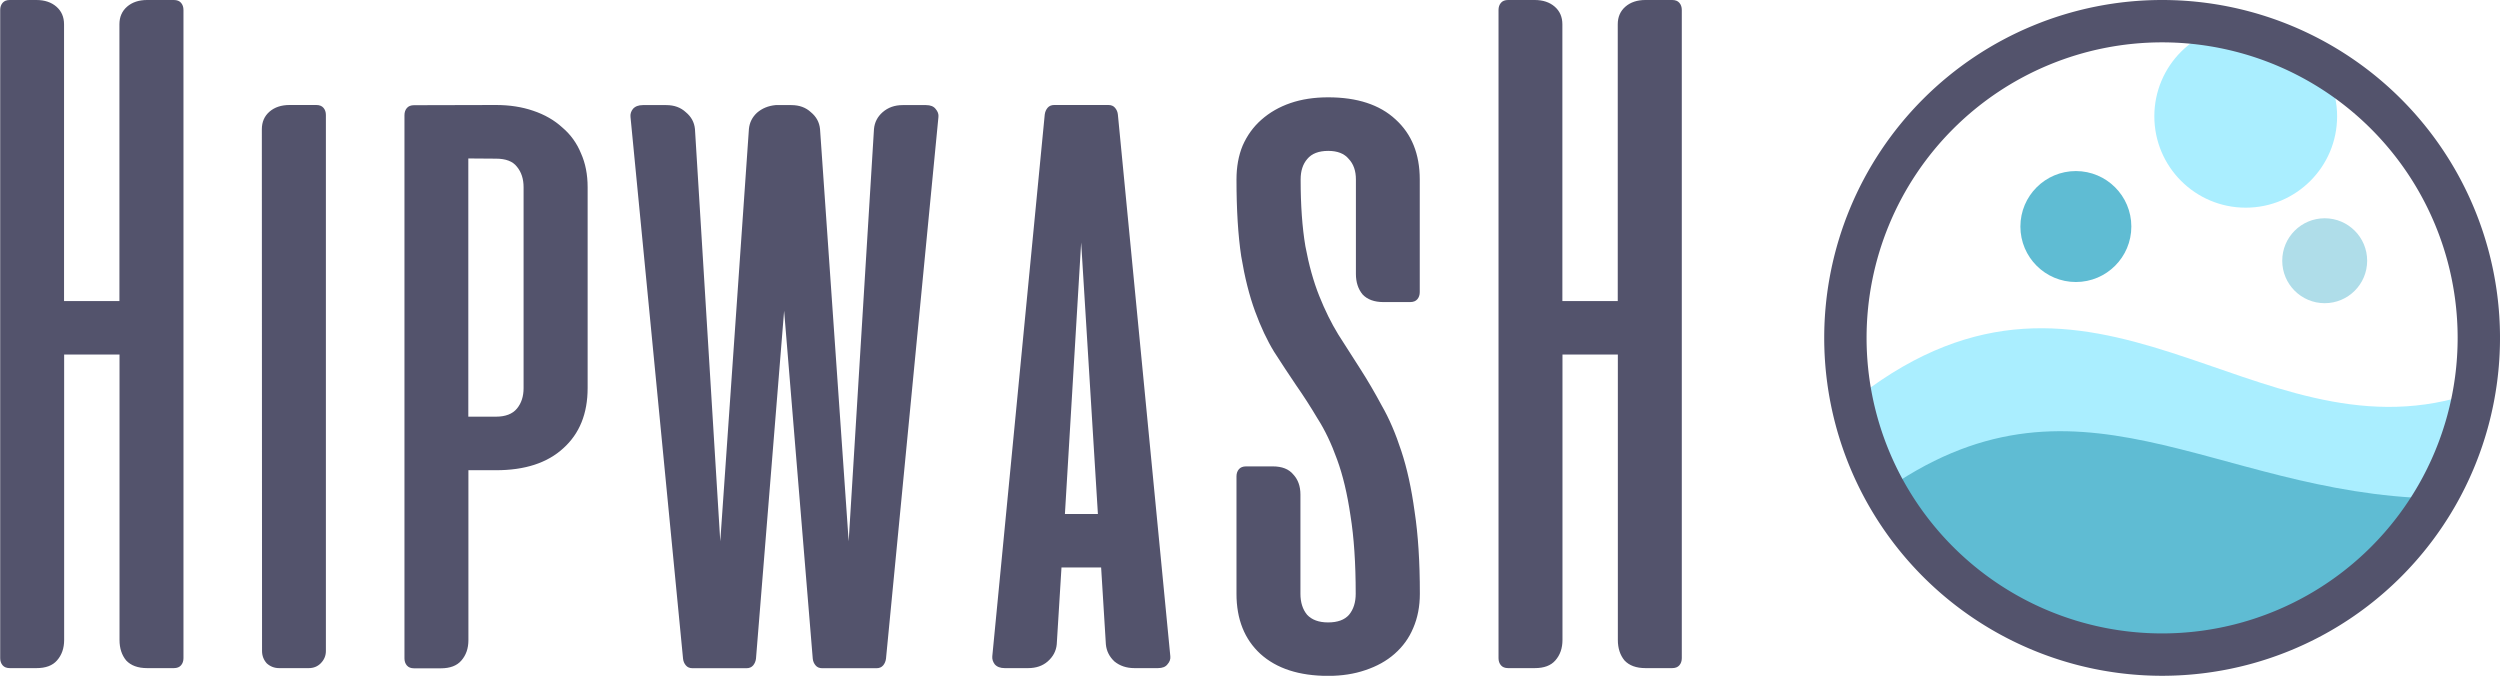
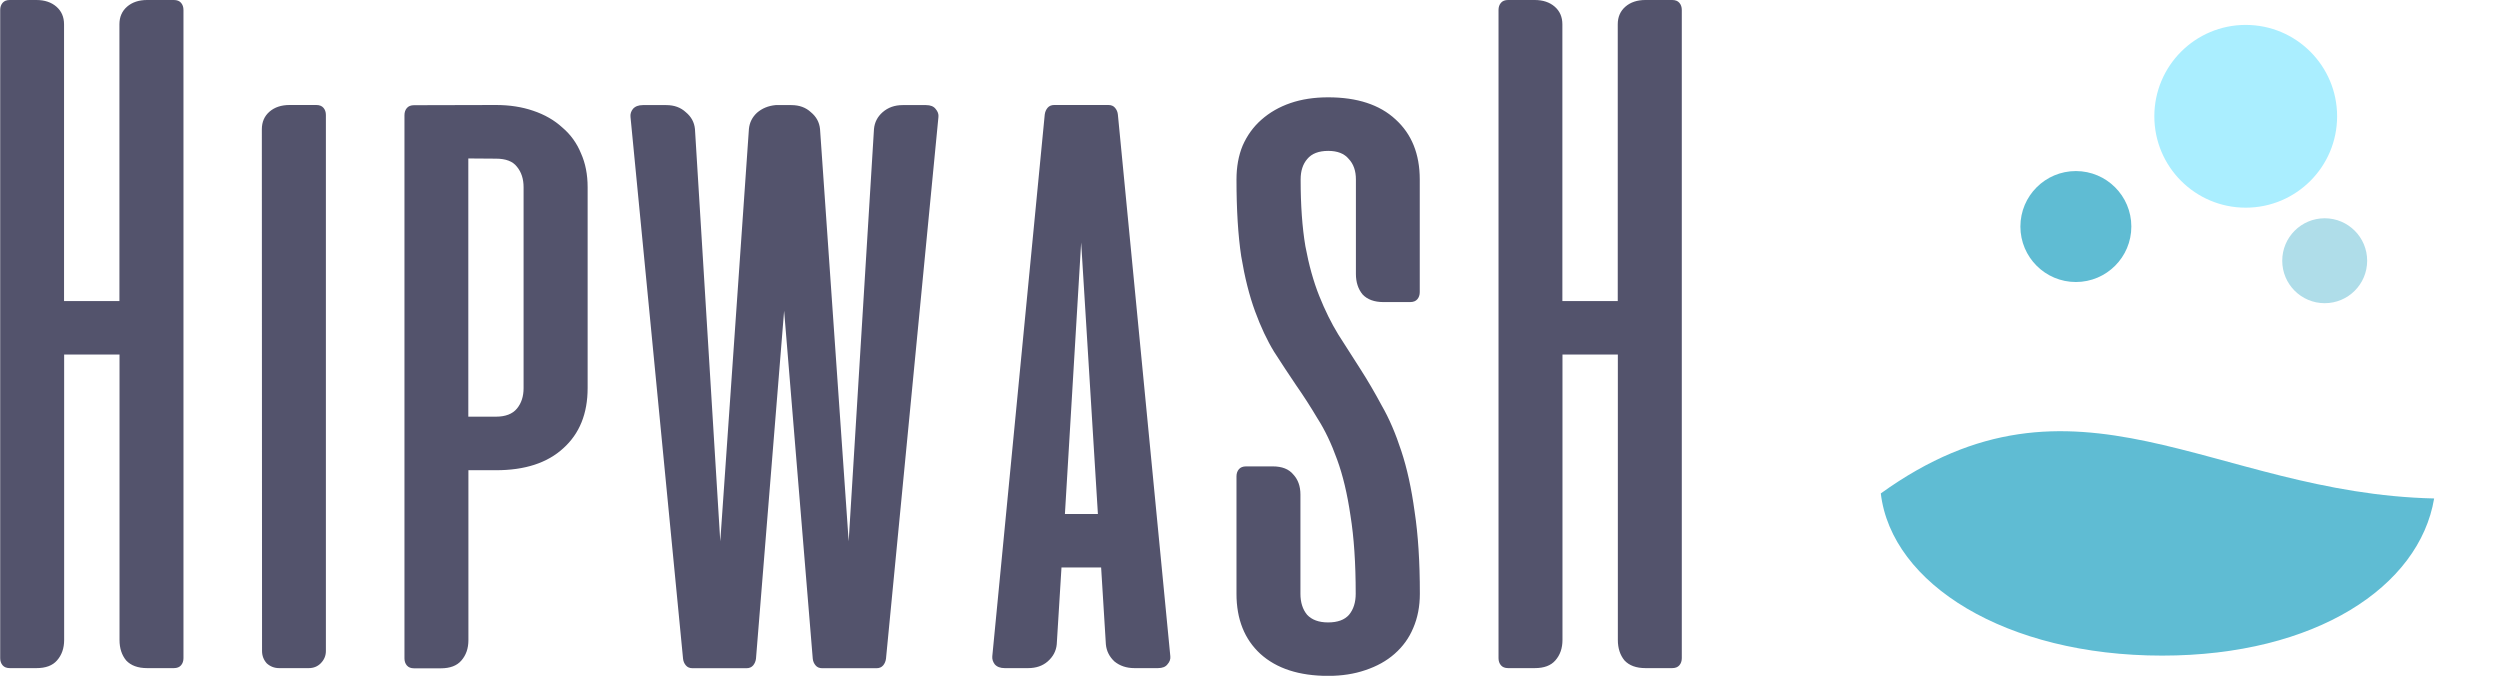
<svg xmlns="http://www.w3.org/2000/svg" xmlns:ns1="http://www.inkscape.org/namespaces/inkscape" xmlns:ns2="http://sodipodi.sourceforge.net/DTD/sodipodi-0.dtd" width="24.786mm" height="6.7mm" viewBox="0 0 24.786 6.7" version="1.1" id="svg1" ns1:export-filename="lawnhd-logo.svg" ns1:export-xdpi="150" ns1:export-ydpi="150" xml:space="preserve" ns1:version="1.4 (86a8ad7, 2024-10-11)" ns2:docname="hd-logos.svg">
  <ns2:namedview id="namedview1" pagecolor="#ffffff" bordercolor="#666666" borderopacity="1.0" ns1:showpageshadow="2" ns1:pageopacity="0.0" ns1:pagecheckerboard="0" ns1:deskcolor="#d1d1d1" ns1:document-units="mm" ns1:zoom="0.85031916" ns1:cx="425.7225" ns1:cy="105.2546" ns1:window-width="1579" ns1:window-height="1211" ns1:window-x="364" ns1:window-y="364" ns1:window-maximized="0" ns1:current-layer="layer1" showgrid="false" showguides="true">
    <ns1:page x="0" y="0" width="24.786" height="6.7" id="page2" margin="0" bleed="0" />
  </ns2:namedview>
  <defs id="defs1" />
  <g ns1:label="Layer 1" ns1:groupmode="layer" id="layer1" transform="translate(-262.642,-151.529)">
    <path d="m 263.002,151.529 q 0.123,0 0.199,0.066 0.076,0.066 0.076,0.175 v 2.744 h 0.549 v -2.744 q 0,-0.109 0.076,-0.175 0.076,-0.066 0.199,-0.066 h 0.265 q 0.047,0 0.071,0.028 0.024,0.028 0.024,0.071 v 6.426 q 0,0.043 -0.024,0.071 -0.024,0.028 -0.071,0.028 h -0.265 q -0.137,0 -0.208,-0.076 -0.066,-0.08 -0.066,-0.203 v -2.83 h -0.549 v 2.83 q 0,0.123 -0.071,0.203 -0.066,0.076 -0.203,0.076 h -0.265 q -0.047,0 -0.071,-0.028 -0.024,-0.028 -0.024,-0.071 v -6.426 q 0,-0.043 0.024,-0.071 0.024,-0.028 0.071,-0.028 z m 2.236,1.282 q 0,-0.109 0.076,-0.175 0.076,-0.066 0.199,-0.066 h 0.265 q 0.047,0 0.071,0.028 0.024,0.028 0.024,0.071 v 5.314 q 0,0.071 -0.052,0.123 -0.047,0.047 -0.118,0.047 h -0.293 q -0.071,0 -0.123,-0.047 -0.047,-0.052 -0.047,-0.123 z m 2.321,-0.241 q 0.203,0 0.369,0.057 0.17,0.057 0.289,0.166 0.123,0.104 0.185,0.256 0.066,0.147 0.066,0.336 v 1.992 q 0,0.379 -0.241,0.596 -0.237,0.218 -0.667,0.218 h -0.274 v 1.685 q 0,0.123 -0.071,0.203 -0.066,0.076 -0.203,0.076 h -0.265 q -0.047,0 -0.071,-0.028 -0.024,-0.028 -0.024,-0.071 v -5.385 q 0,-0.043 0.024,-0.071 0.024,-0.028 0.071,-0.028 z m -0.274,0.53 v 2.56 h 0.274 q 0.142,0 0.208,-0.08 0.066,-0.08 0.066,-0.203 v -1.992 q 0,-0.123 -0.066,-0.203 -0.061,-0.08 -0.208,-0.08 z m 3.509,5.054 q -0.043,0 -0.066,-0.028 -0.024,-0.028 -0.028,-0.066 l -0.284,-3.45 -0.279,3.45 q -0.005,0.038 -0.028,0.066 -0.024,0.028 -0.066,0.028 h -0.535 q -0.043,0 -0.066,-0.028 -0.024,-0.028 -0.028,-0.066 l -0.521,-5.371 q -0.005,-0.043 0.024,-0.08 0.033,-0.038 0.099,-0.038 h 0.232 q 0.118,0 0.194,0.071 0.08,0.066 0.09,0.166 l 0.251,4.088 0.284,-4.088 q 0.009,-0.095 0.08,-0.161 0.076,-0.066 0.185,-0.076 h 0.156 q 0.118,0 0.194,0.071 0.08,0.066 0.09,0.166 l 0.284,4.088 0.251,-4.088 q 0.009,-0.099 0.085,-0.166 0.081,-0.071 0.199,-0.071 h 0.232 q 0.066,0 0.095,0.038 0.033,0.038 0.028,0.08 l -0.52,5.371 q -0.005,0.038 -0.028,0.066 -0.024,0.028 -0.066,0.028 z m 2.837,-5.584 q 0.043,0 0.066,0.028 0.024,0.028 0.028,0.066 l 0.52,5.371 q 0.005,0.043 -0.028,0.08 -0.028,0.038 -0.095,0.038 h -0.232 q -0.118,0 -0.199,-0.066 -0.076,-0.071 -0.085,-0.17 l -0.047,-0.762 h -0.393 l -0.047,0.762 q -0.009,0.099 -0.09,0.17 -0.076,0.066 -0.194,0.066 h -0.232 q -0.066,0 -0.099,-0.038 -0.028,-0.038 -0.024,-0.08 l 0.52,-5.371 q 0.005,-0.038 0.028,-0.066 0.024,-0.028 0.066,-0.028 z m -0.431,4.055 h 0.327 l -0.166,-2.692 z m 3.159,-2.101 q -0.137,0 -0.208,-0.076 -0.066,-0.08 -0.066,-0.203 v -0.937 q 0,-0.128 -0.071,-0.203 -0.066,-0.08 -0.203,-0.08 -0.142,0 -0.208,0.08 -0.066,0.076 -0.066,0.203 0,0.383 0.047,0.662 0.052,0.279 0.137,0.492 0.085,0.213 0.189,0.383 0.109,0.17 0.218,0.341 0.109,0.17 0.213,0.364 0.109,0.189 0.194,0.45 0.085,0.256 0.132,0.601 0.052,0.341 0.052,0.814 0,0.189 -0.066,0.341 -0.061,0.147 -0.185,0.256 -0.118,0.104 -0.289,0.161 -0.166,0.057 -0.369,0.057 -0.431,0 -0.672,-0.218 -0.237,-0.218 -0.237,-0.596 v -1.164 q 0,-0.043 0.024,-0.071 0.024,-0.028 0.071,-0.028 h 0.265 q 0.137,0 0.203,0.08 0.071,0.076 0.071,0.199 v 0.984 q 0,0.128 0.066,0.208 0.071,0.076 0.208,0.076 0.142,0 0.208,-0.076 0.066,-0.08 0.066,-0.208 0,-0.454 -0.052,-0.776 -0.047,-0.322 -0.132,-0.554 -0.085,-0.237 -0.194,-0.407 -0.104,-0.175 -0.213,-0.331 -0.109,-0.161 -0.218,-0.331 -0.104,-0.17 -0.189,-0.402 -0.085,-0.232 -0.137,-0.544 -0.047,-0.312 -0.047,-0.762 0,-0.189 0.061,-0.336 0.066,-0.151 0.185,-0.256 0.123,-0.109 0.289,-0.166 0.166,-0.057 0.374,-0.057 0.431,0 0.667,0.218 0.241,0.218 0.241,0.596 v 1.117 q 0,0.043 -0.024,0.071 -0.024,0.028 -0.071,0.028 z m 1.498,-2.995 q 0.123,0 0.199,0.066 0.076,0.066 0.076,0.175 v 2.744 h 0.549 v -2.744 q 0,-0.109 0.076,-0.175 0.076,-0.066 0.199,-0.066 h 0.265 q 0.047,0 0.071,0.028 0.024,0.028 0.024,0.071 v 6.426 q 0,0.043 -0.024,0.071 -0.024,0.028 -0.071,0.028 h -0.265 q -0.137,0 -0.208,-0.076 -0.066,-0.08 -0.066,-0.203 v -2.83 h -0.549 v 2.83 q 0,0.123 -0.071,0.203 -0.066,0.076 -0.203,0.076 h -0.265 q -0.047,0 -0.071,-0.028 -0.024,-0.028 -0.024,-0.071 v -6.426 q 0,-0.043 0.024,-0.071 0.024,-0.028 0.071,-0.028 z" id="text22" style="font-size:9.464px;line-height:0.5;font-family:'aliens and cows';-inkscape-font-specification:'aliens and cows';text-align:center;letter-spacing:-1.587px;word-spacing:0px;text-anchor:middle;fill:#53536c;stroke-width:0.37" aria-label="HipwasH" />
    <g id="g27">
-       <path id="circle23" style="fill:#aaeeff;fill-opacity:1;stroke:none;stroke-width:2.877;stroke-linejoin:round" d="m 281.08,155.452 c -6.6e-4,0.01 -0.002,0.021 -0.003,0.031 0,1.53 1.343,2.471 3,2.471 1.657,0 3,-0.942 3,-2.471 -1.7e-4,-0.01 -4e-4,-0.021 -6.7e-4,-0.031 -2.096,0.642 -3.673,-1.785 -5.998,0 z" ns2:nodetypes="ccscccc" />
      <path id="path24" style="fill:#5fbcd3;fill-opacity:1;stroke:none;stroke-width:2.246;stroke-linejoin:round" d="m 281.289,156.421 c 0.106,0.898 1.24,1.608 2.789,1.608 1.52,0 2.551,-0.683 2.697,-1.558 -2.208,-0.05 -3.552,-1.442 -5.486,-0.05 z" ns2:nodetypes="cscc" />
      <circle style="fill:#aaeeff;fill-opacity:1;stroke:none;stroke-width:6.982;stroke-linejoin:round" id="path25" cx="284.907" cy="152.682" r="0.906" />
      <circle style="fill:#afdde9;fill-opacity:1;stroke:none;stroke-width:3.243;stroke-linejoin:round" id="circle25" cx="285.69" cy="154.114" r="0.421" />
      <circle style="fill:#5fbcd3;fill-opacity:1;stroke:none;stroke-width:4.234;stroke-linejoin:round" id="circle26" cx="283.223" cy="153.775" r="0.55" />
-       <path id="path22" style="fill:#53536c;fill-opacity:1;stroke:none;stroke-width:3.343;stroke-linejoin:round" d="m 284.078,151.529 a 3.35,3.35 0 0 0 -3.35,3.35 3.35,3.35 0 0 0 3.35,3.35 3.35,3.35 0 0 0 3.35,-3.35 3.35,3.35 0 0 0 -3.35,-3.35 z m 0,0.42 a 2.93,2.93 0 0 1 2.93,2.93 2.93,2.93 0 0 1 -2.93,2.93 2.93,2.93 0 0 1 -2.93,-2.93 2.93,2.93 0 0 1 2.93,-2.93 z" />
    </g>
  </g>
  <style type="text/css" id="style19079">
	.st0{fill:#FFFFFF;}
</style>
  <style type="text/css" id="style19079-8">
	.st0{fill:#FFFFFF;}
</style>
</svg>